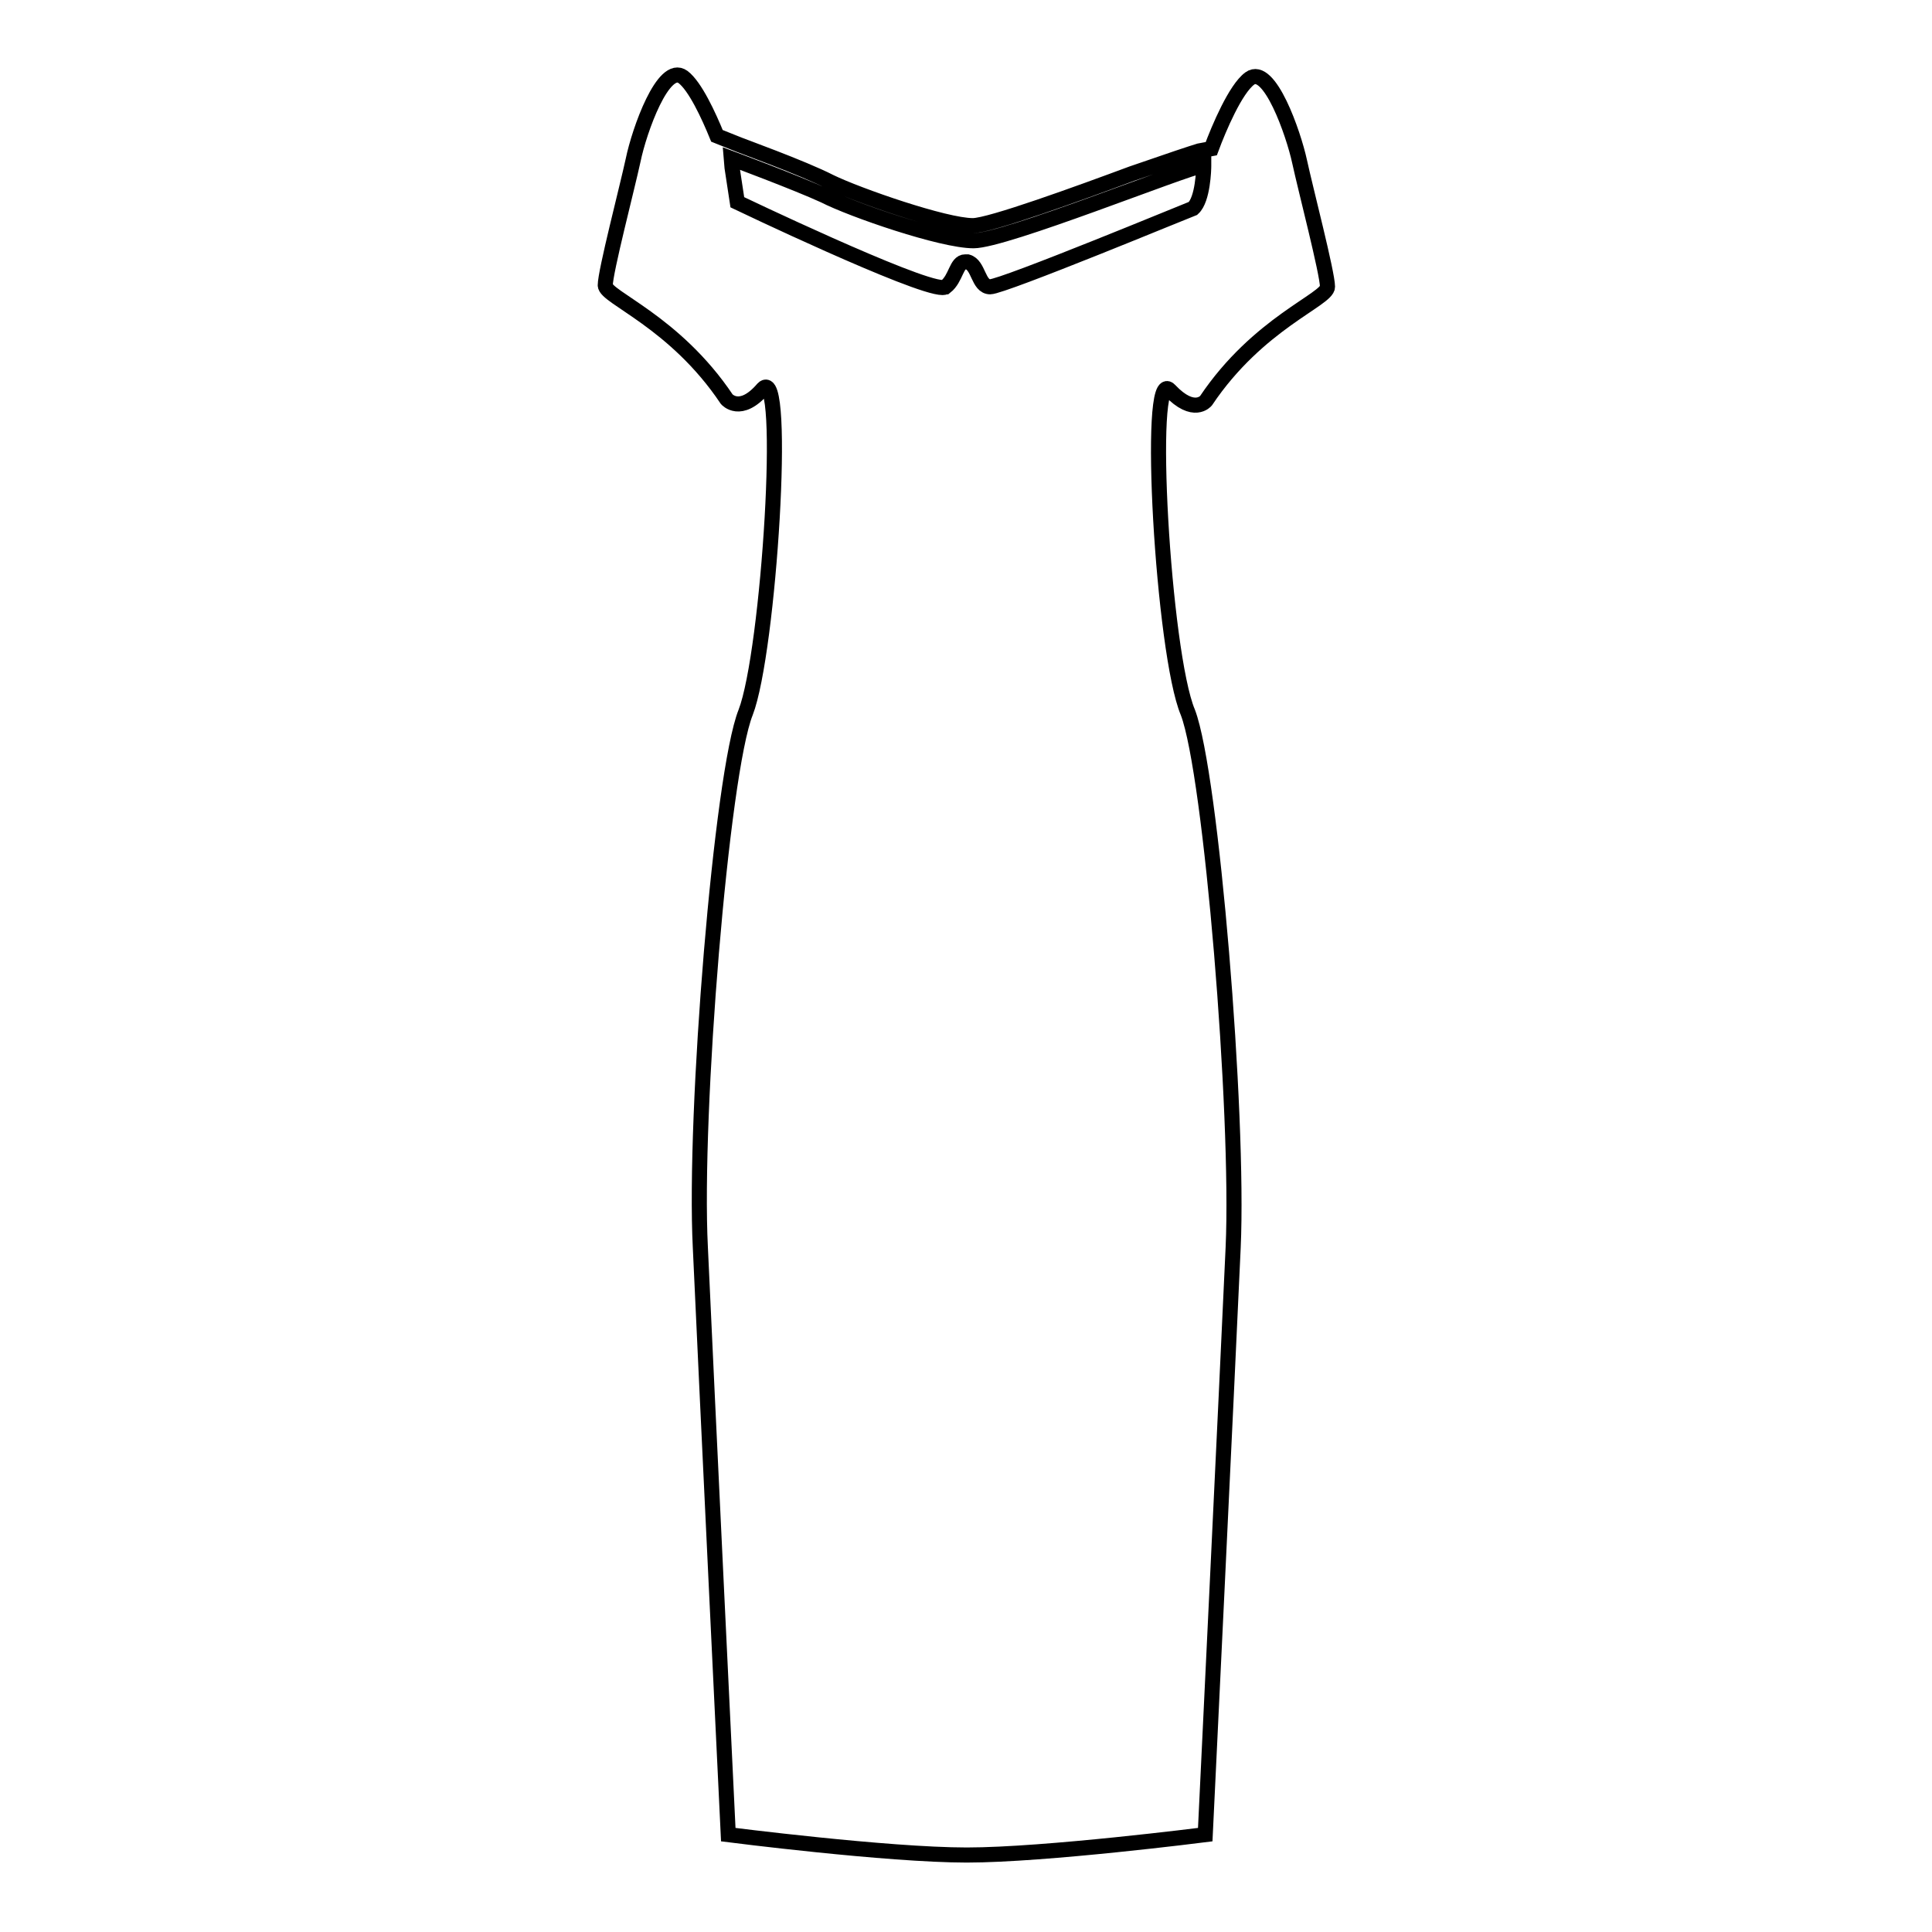
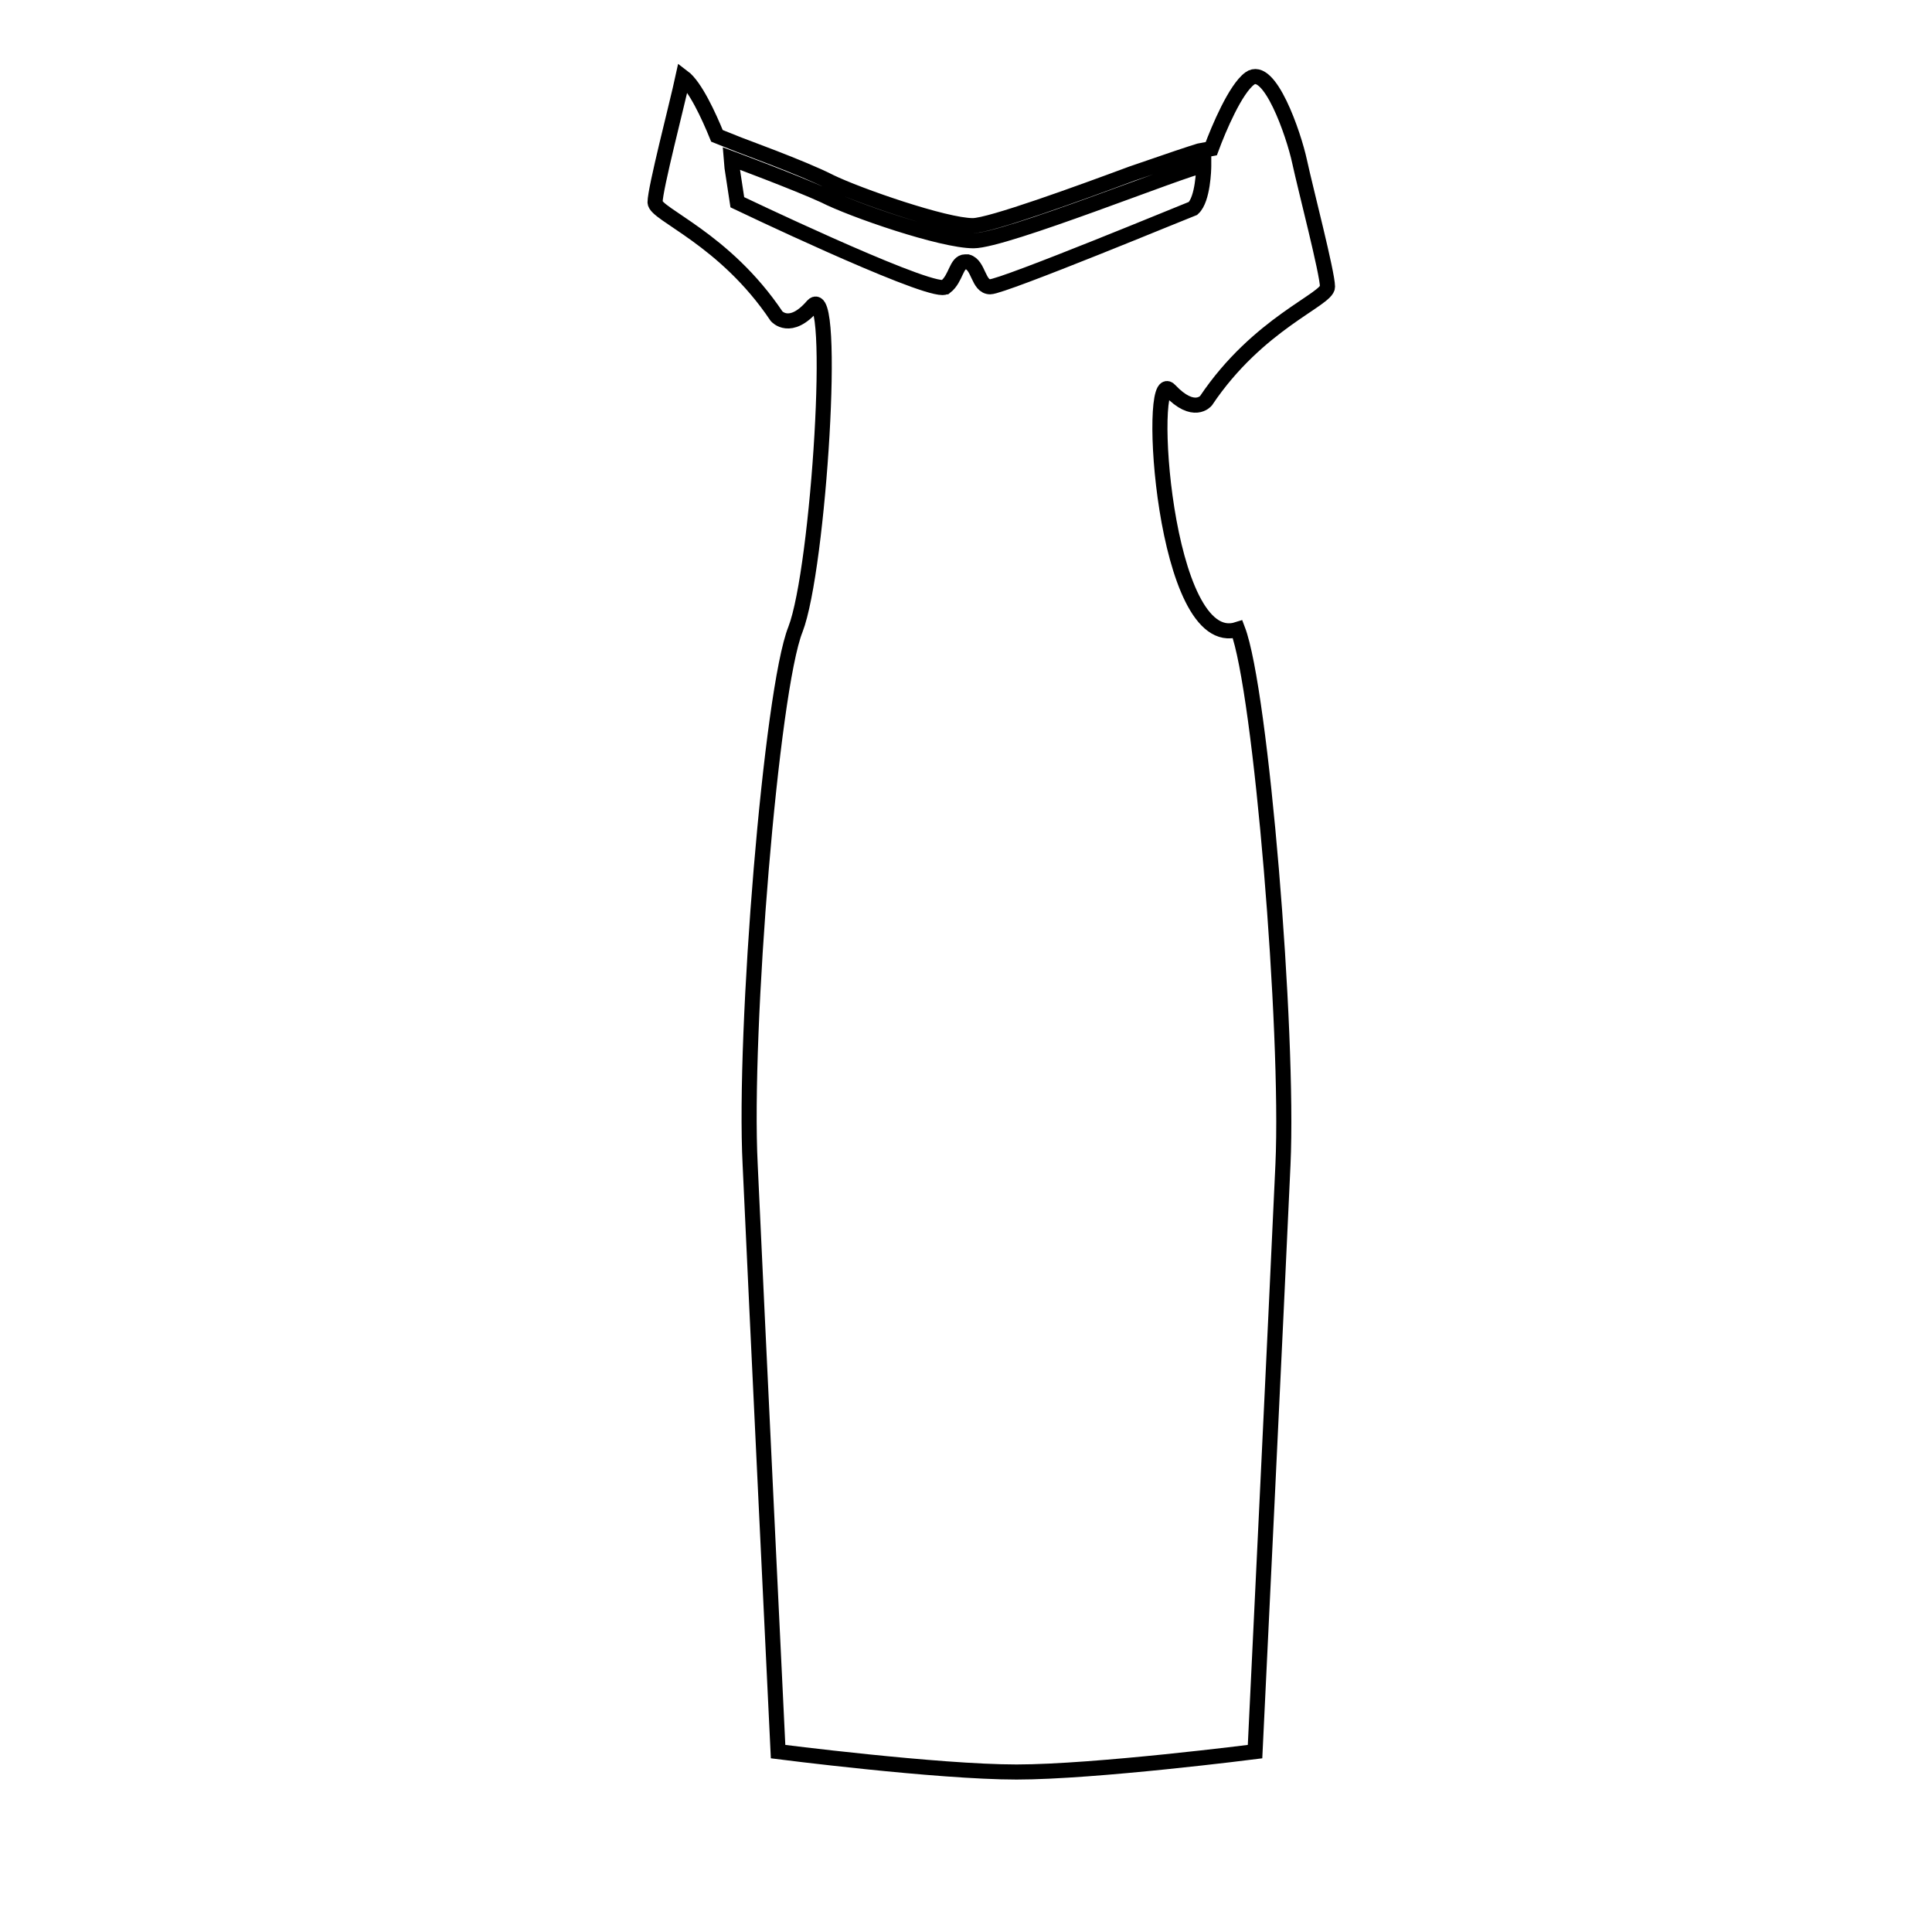
<svg xmlns="http://www.w3.org/2000/svg" version="1.1" x="0px" y="0px" viewBox="0 0 256 256" enable-background="new 0 0 256 256" xml:space="preserve">
  <g>
-     <path stroke-width="2" fill-opacity="0" stroke="#000000" d="M155,51.7c3.2,3.4,4.8,1.4,4.8,1.4c6.9-10.3,16.1-13.4,16.1-15.1c0-1.8-2.9-12.9-3.7-16.6 c-0.8-3.7-4-12.9-6.6-11c-1.9,1.4-4.1,6.6-5.1,9.3l-1.6,0.3c-1,0.3-3.7,1.2-8.9,3c-7,2.6-18.8,6.9-21.1,6.9c-3.7,0-15.2-4-18.9-5.8 c-3.7-1.9-12.1-4.9-12.5-5.1l-2.5-1c-1.1-2.7-2.9-6.6-4.5-7.8c-2.6-1.9-5.8,7.1-6.6,11c-0.8,3.7-3.7,14.8-3.7,16.6 c0,1.6,9.2,4.8,16.1,15.1c0,0,1.8,2.1,4.8-1.4c3.2-3.4,0.8,34.9-2.3,42.9c-3.2,8-6.9,53.2-6,70.9c0.8,17.7,3.7,77.8,3.7,77.8 s21.1,2.7,31.6,2.7c10.4,0,31.6-2.7,31.6-2.7s2.9-60.1,3.7-77.8c0.8-17.7-2.9-62.8-6-70.9C154.1,86.6,151.9,48.3,155,51.7L155,51.7 z M131.2,38c-1.6,0-1.5-2.9-3-3.3h-0.3c-1.2,0-1.2,2.2-2.6,3.3c-0.1,0-0.1,0.1-0.4,0.1c-3.6,0-27.2-11.3-27.2-11.3L97,22.2L96.9,21 c0,0,8.6,3.2,12.3,4.9c3.7,1.9,15.6,6,19.8,6s27.7-9.5,30.5-10v0.1c0,0.4-0.1,4.4-1.4,5.6C157.8,27.7,132.9,38,131.2,38z" />
+     <path stroke-width="2" fill-opacity="0" stroke="#000000" d="M155,51.7c3.2,3.4,4.8,1.4,4.8,1.4c6.9-10.3,16.1-13.4,16.1-15.1c0-1.8-2.9-12.9-3.7-16.6 c-0.8-3.7-4-12.9-6.6-11c-1.9,1.4-4.1,6.6-5.1,9.3l-1.6,0.3c-1,0.3-3.7,1.2-8.9,3c-7,2.6-18.8,6.9-21.1,6.9c-3.7,0-15.2-4-18.9-5.8 c-3.7-1.9-12.1-4.9-12.5-5.1l-2.5-1c-1.1-2.7-2.9-6.6-4.5-7.8c-0.8,3.7-3.7,14.8-3.7,16.6 c0,1.6,9.2,4.8,16.1,15.1c0,0,1.8,2.1,4.8-1.4c3.2-3.4,0.8,34.9-2.3,42.9c-3.2,8-6.9,53.2-6,70.9c0.8,17.7,3.7,77.8,3.7,77.8 s21.1,2.7,31.6,2.7c10.4,0,31.6-2.7,31.6-2.7s2.9-60.1,3.7-77.8c0.8-17.7-2.9-62.8-6-70.9C154.1,86.6,151.9,48.3,155,51.7L155,51.7 z M131.2,38c-1.6,0-1.5-2.9-3-3.3h-0.3c-1.2,0-1.2,2.2-2.6,3.3c-0.1,0-0.1,0.1-0.4,0.1c-3.6,0-27.2-11.3-27.2-11.3L97,22.2L96.9,21 c0,0,8.6,3.2,12.3,4.9c3.7,1.9,15.6,6,19.8,6s27.7-9.5,30.5-10v0.1c0,0.4-0.1,4.4-1.4,5.6C157.8,27.7,132.9,38,131.2,38z" />
  </g>
</svg>